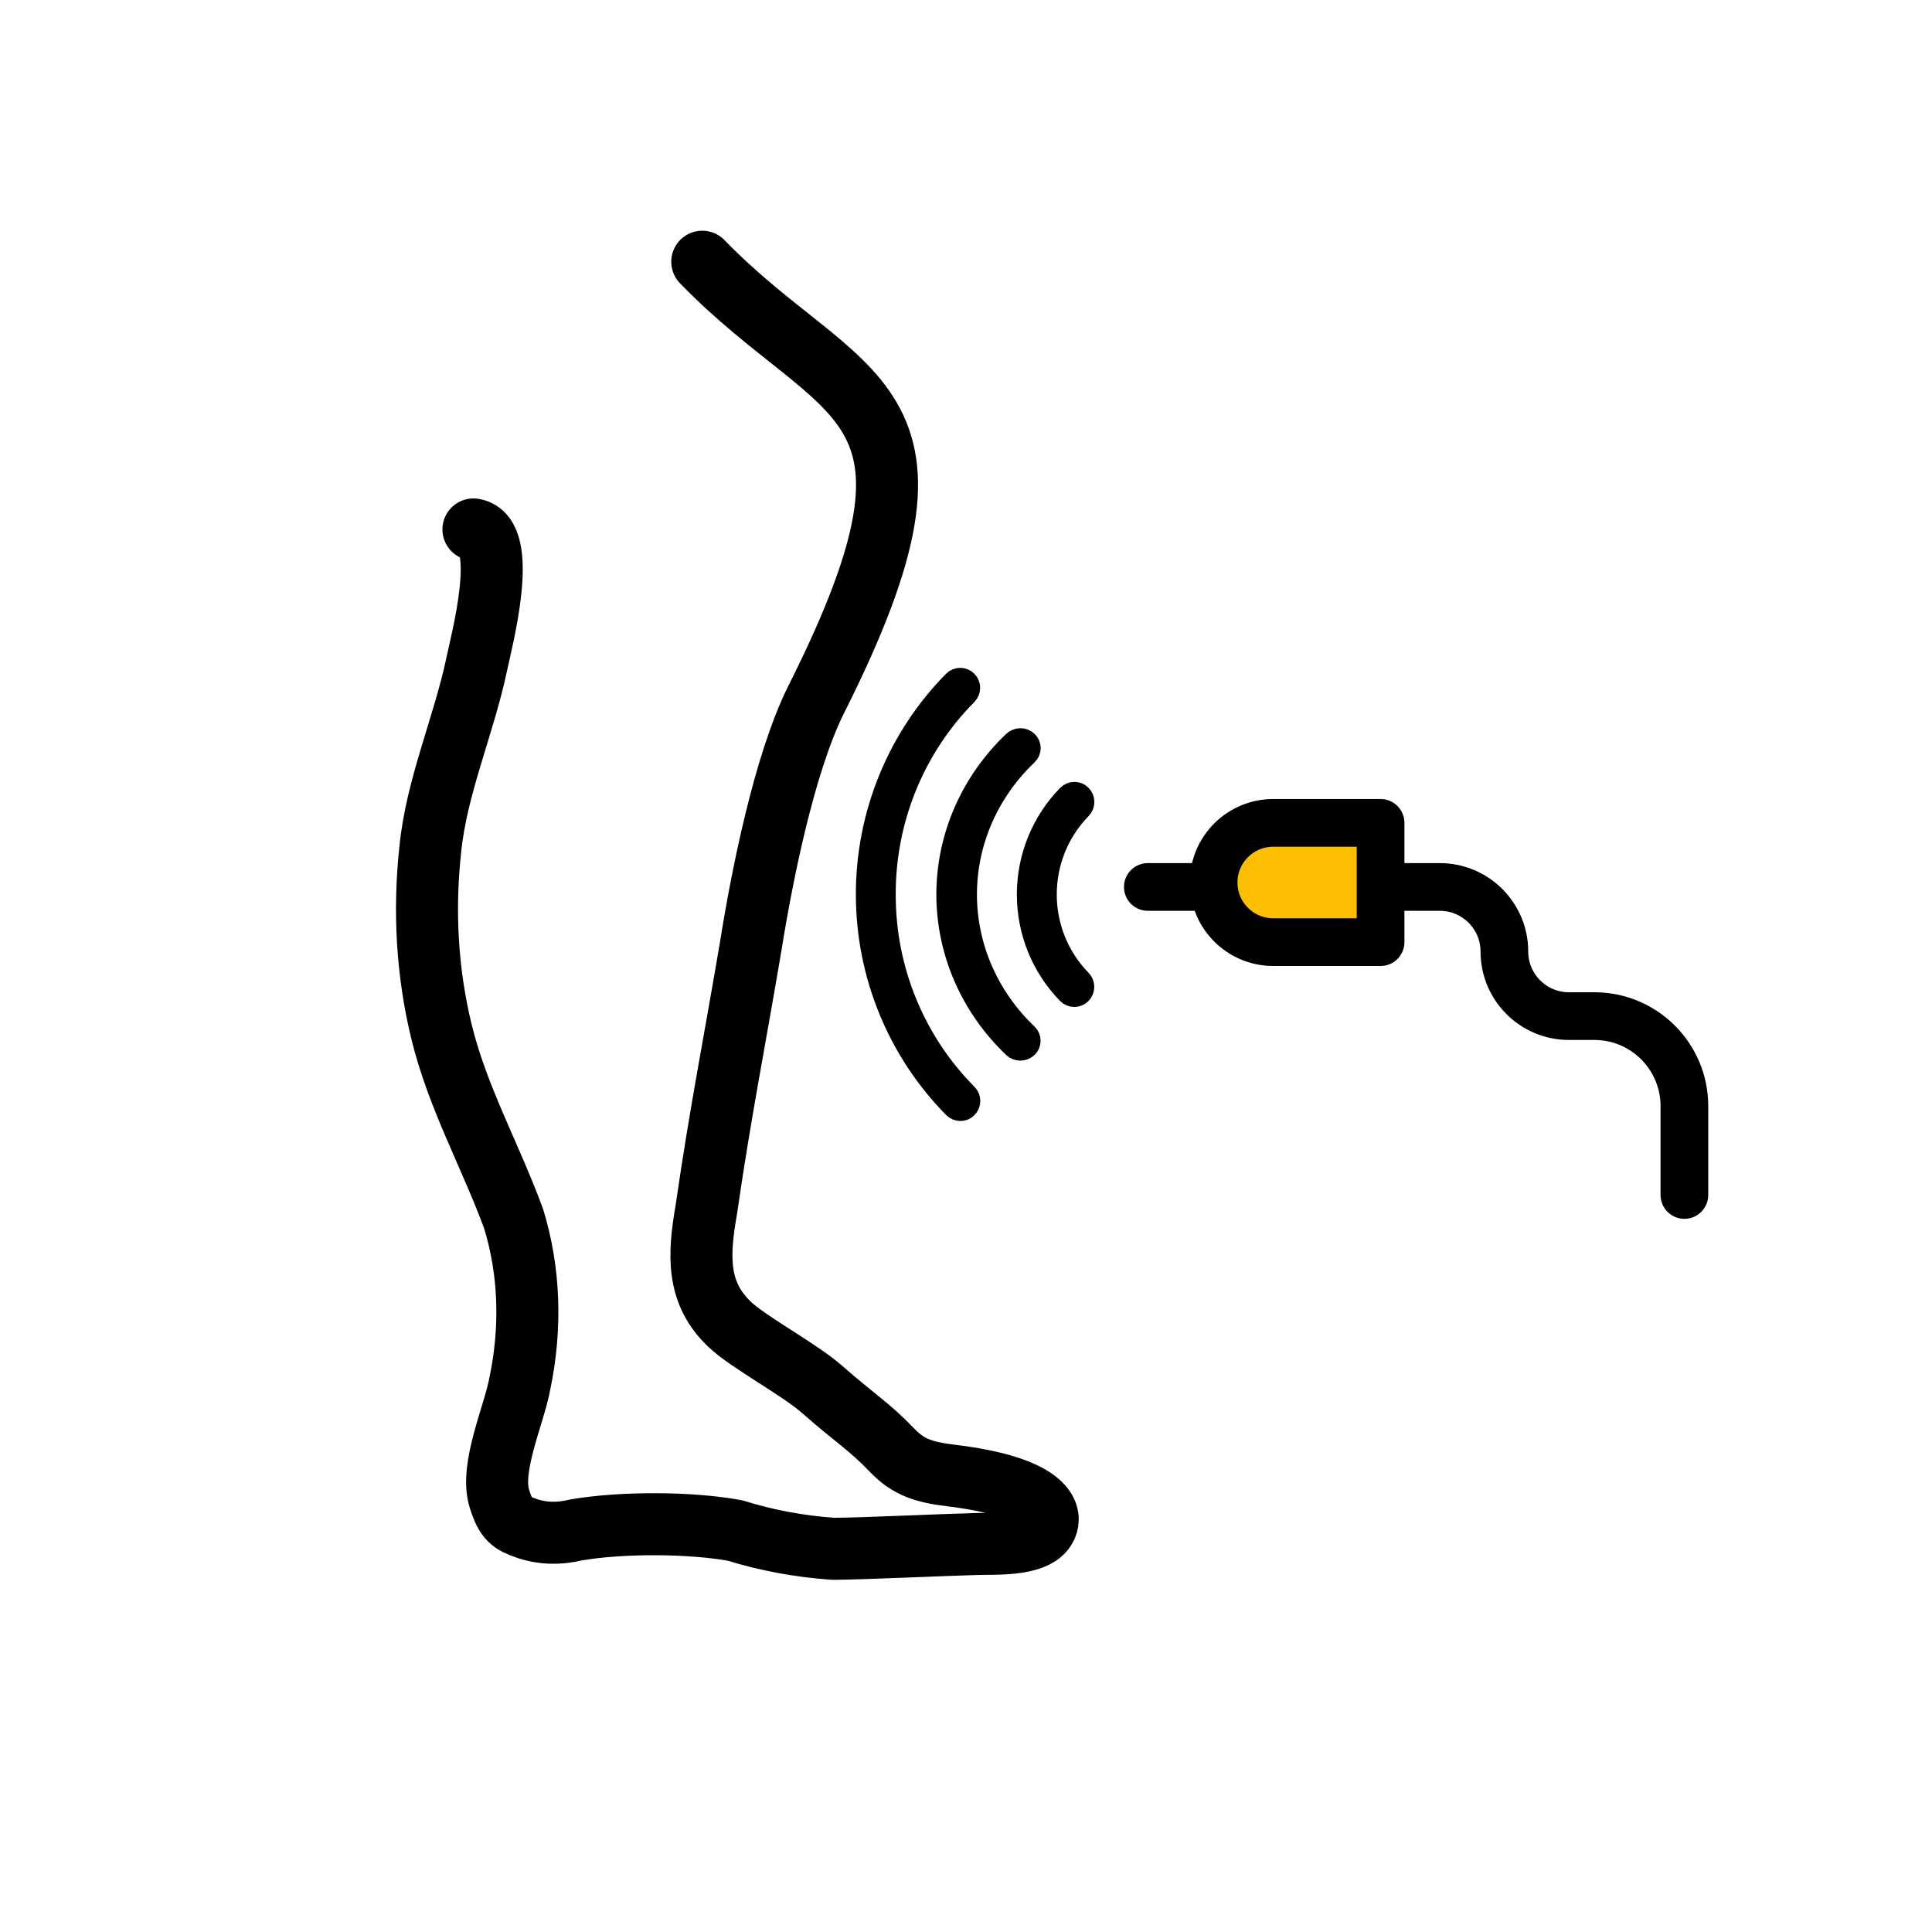
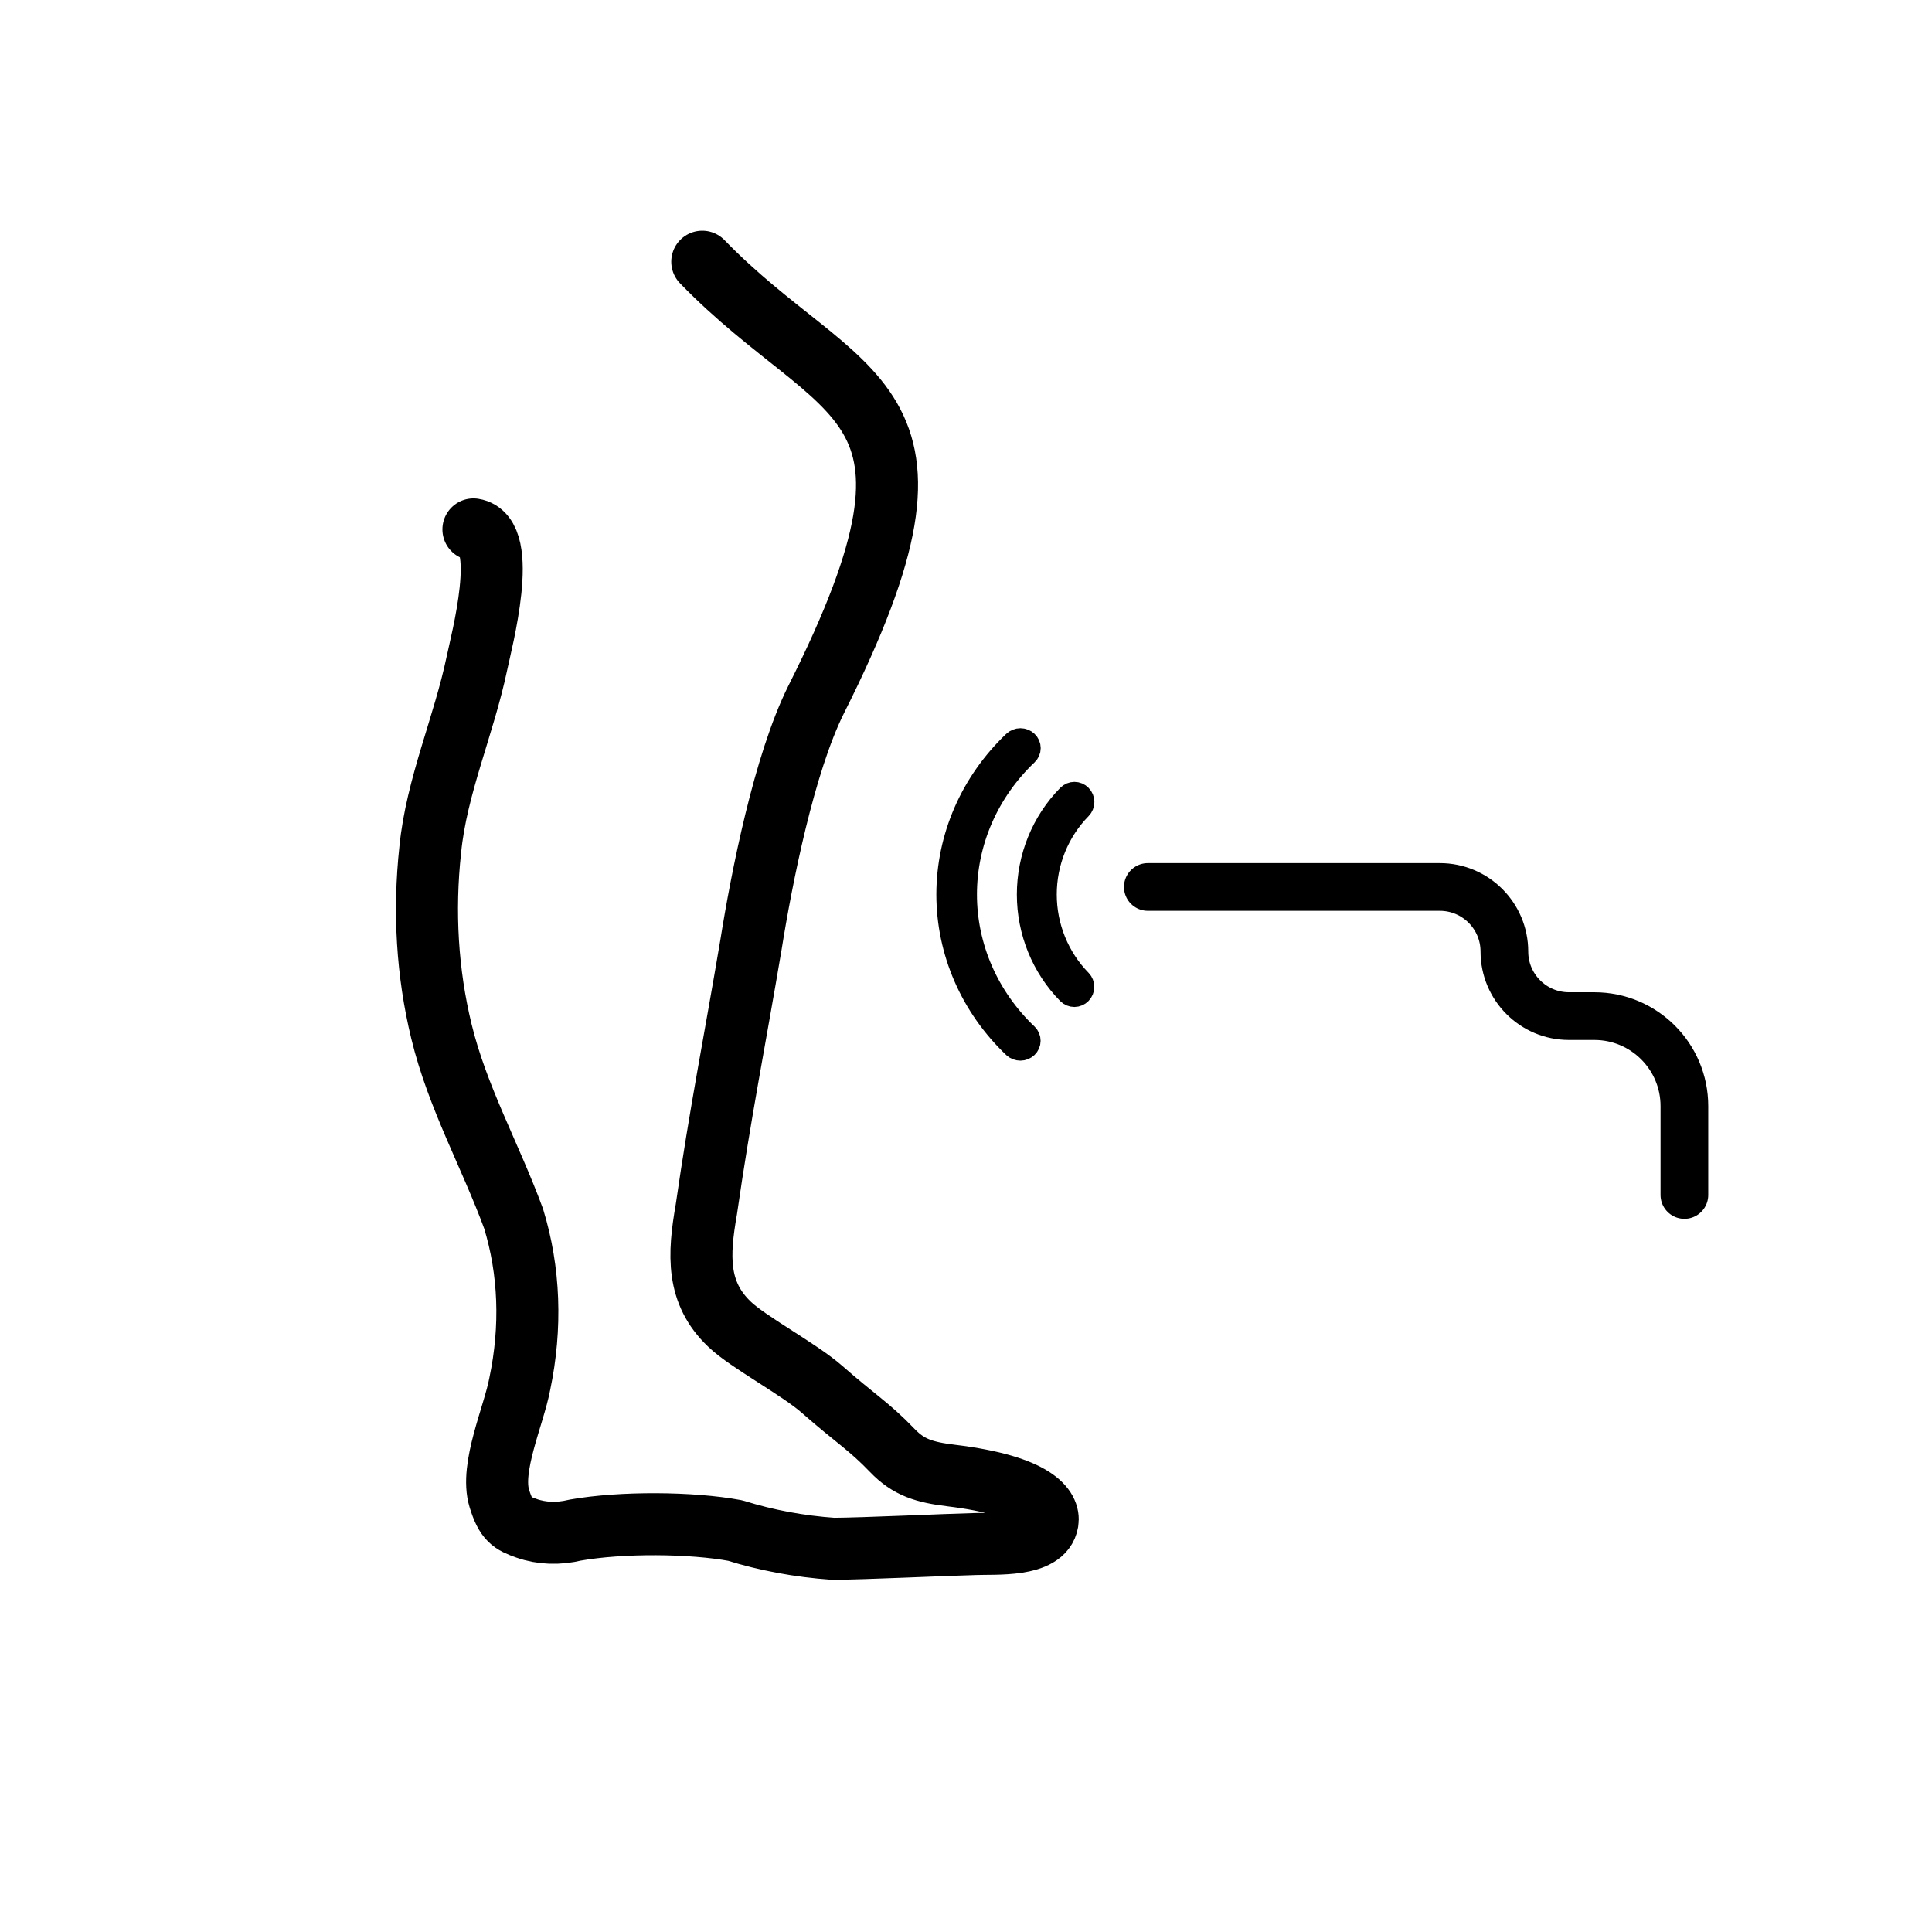
<svg xmlns="http://www.w3.org/2000/svg" width="81" height="80" viewBox="0 0 81 80" fill="none">
  <path d="M48.123 37.187H60.364C61.859 37.187 63.072 38.399 63.072 39.895C63.072 41.39 64.284 42.602 65.779 42.602H66.845C68.929 42.602 70.619 44.292 70.619 46.376V50.101" stroke="black" stroke-width="2" stroke-linecap="round" stroke-linejoin="round" />
-   <path d="M50.881 37C50.881 35.619 52 34.5 53.381 34.5H57.881V39.5H53.381C52 39.5 50.881 38.381 50.881 37Z" fill="#FEBE01" stroke="black" stroke-width="2" stroke-linejoin="round" />
  <path d="M45.283 33.382C45.252 33.35 45.215 33.325 45.174 33.307C45.133 33.29 45.09 33.281 45.045 33.281C45.001 33.281 44.957 33.29 44.916 33.307C44.876 33.325 44.839 33.35 44.807 33.382C43.734 34.474 43.132 35.956 43.132 37.502C43.132 39.047 43.734 40.529 44.807 41.622C44.871 41.685 44.956 41.719 45.044 41.719C45.133 41.718 45.217 41.682 45.279 41.618C45.342 41.555 45.377 41.469 45.378 41.379C45.379 41.289 45.345 41.202 45.283 41.138C44.337 40.173 43.805 38.865 43.805 37.502C43.805 36.138 44.337 34.831 45.283 33.867C45.315 33.835 45.339 33.797 45.356 33.755C45.373 33.714 45.382 33.669 45.382 33.624C45.382 33.579 45.373 33.535 45.356 33.493C45.339 33.451 45.315 33.413 45.283 33.382Z" fill="black" stroke="black" />
  <path d="M43.029 31.129C42.996 31.098 42.958 31.073 42.915 31.057C42.873 31.04 42.827 31.031 42.781 31.031C42.735 31.031 42.689 31.04 42.647 31.057C42.604 31.073 42.565 31.098 42.533 31.129C41.653 31.966 40.955 32.959 40.478 34.053C40.002 35.146 39.757 36.318 39.757 37.502C39.757 38.685 40.002 39.857 40.478 40.95C40.955 42.044 41.653 43.037 42.533 43.874C42.599 43.935 42.688 43.969 42.78 43.969C42.872 43.968 42.96 43.933 43.026 43.871C43.091 43.809 43.128 43.725 43.128 43.637C43.129 43.55 43.093 43.465 43.029 43.402C41.383 41.837 40.459 39.715 40.459 37.502C40.459 35.288 41.383 33.166 43.029 31.601C43.062 31.57 43.087 31.533 43.105 31.493C43.123 31.452 43.132 31.409 43.132 31.365C43.132 31.321 43.123 31.278 43.105 31.237C43.087 31.197 43.062 31.16 43.029 31.129Z" fill="black" stroke="black" />
-   <path d="M37.054 37.496C37.05 35.932 37.352 34.383 37.943 32.938C38.535 31.492 39.403 30.18 40.499 29.077C40.56 29.013 40.594 28.927 40.594 28.838C40.593 28.748 40.558 28.663 40.495 28.6C40.433 28.536 40.348 28.501 40.26 28.5C40.172 28.499 40.087 28.534 40.023 28.596C38.869 29.765 37.953 31.152 37.328 32.68C36.703 34.207 36.382 35.843 36.382 37.496C36.382 39.149 36.703 40.786 37.328 42.313C37.953 43.84 38.869 45.228 40.023 46.397C40.054 46.429 40.092 46.455 40.133 46.473C40.173 46.49 40.218 46.5 40.262 46.5C40.307 46.5 40.351 46.492 40.392 46.475C40.433 46.458 40.471 46.432 40.502 46.4C40.534 46.368 40.559 46.331 40.575 46.289C40.592 46.247 40.601 46.202 40.601 46.157C40.6 46.112 40.591 46.068 40.574 46.026C40.556 45.985 40.531 45.947 40.499 45.916C39.403 44.813 38.535 43.501 37.943 42.056C37.352 40.61 37.05 39.061 37.054 37.496Z" fill="black" stroke="black" />
  <path d="M29.443 10.973C35.282 16.997 40.765 16.328 34.216 29.332C32.869 32.039 31.936 36.792 31.483 39.622C30.804 43.65 30.195 46.677 29.614 50.705C29.278 52.617 29.199 54.206 30.591 55.524C31.345 56.255 33.512 57.411 34.465 58.25C35.852 59.471 36.432 59.792 37.411 60.813C38.094 61.525 38.75 61.727 39.889 61.865C43.45 62.298 44.009 63.267 43.918 63.808C43.748 64.859 41.733 64.702 40.89 64.736C39.583 64.769 36.245 64.928 34.938 64.936C33.516 64.837 32.135 64.58 30.826 64.171C28.995 63.83 26.058 63.809 24.12 64.151C23.417 64.324 22.704 64.298 22.079 64.077C21.454 63.856 21.213 63.726 20.934 62.822C20.536 61.531 21.546 59.341 21.792 58.02C22.291 55.647 22.202 53.278 21.533 51.094C20.558 48.442 19.177 46.005 18.506 43.237C17.913 40.793 17.756 38.224 18.039 35.621C18.299 32.966 19.454 30.409 19.997 27.801C20.179 26.918 21.378 22.434 19.849 22.197" stroke="black" stroke-width="2.6" stroke-linecap="round" stroke-linejoin="round" />
</svg>